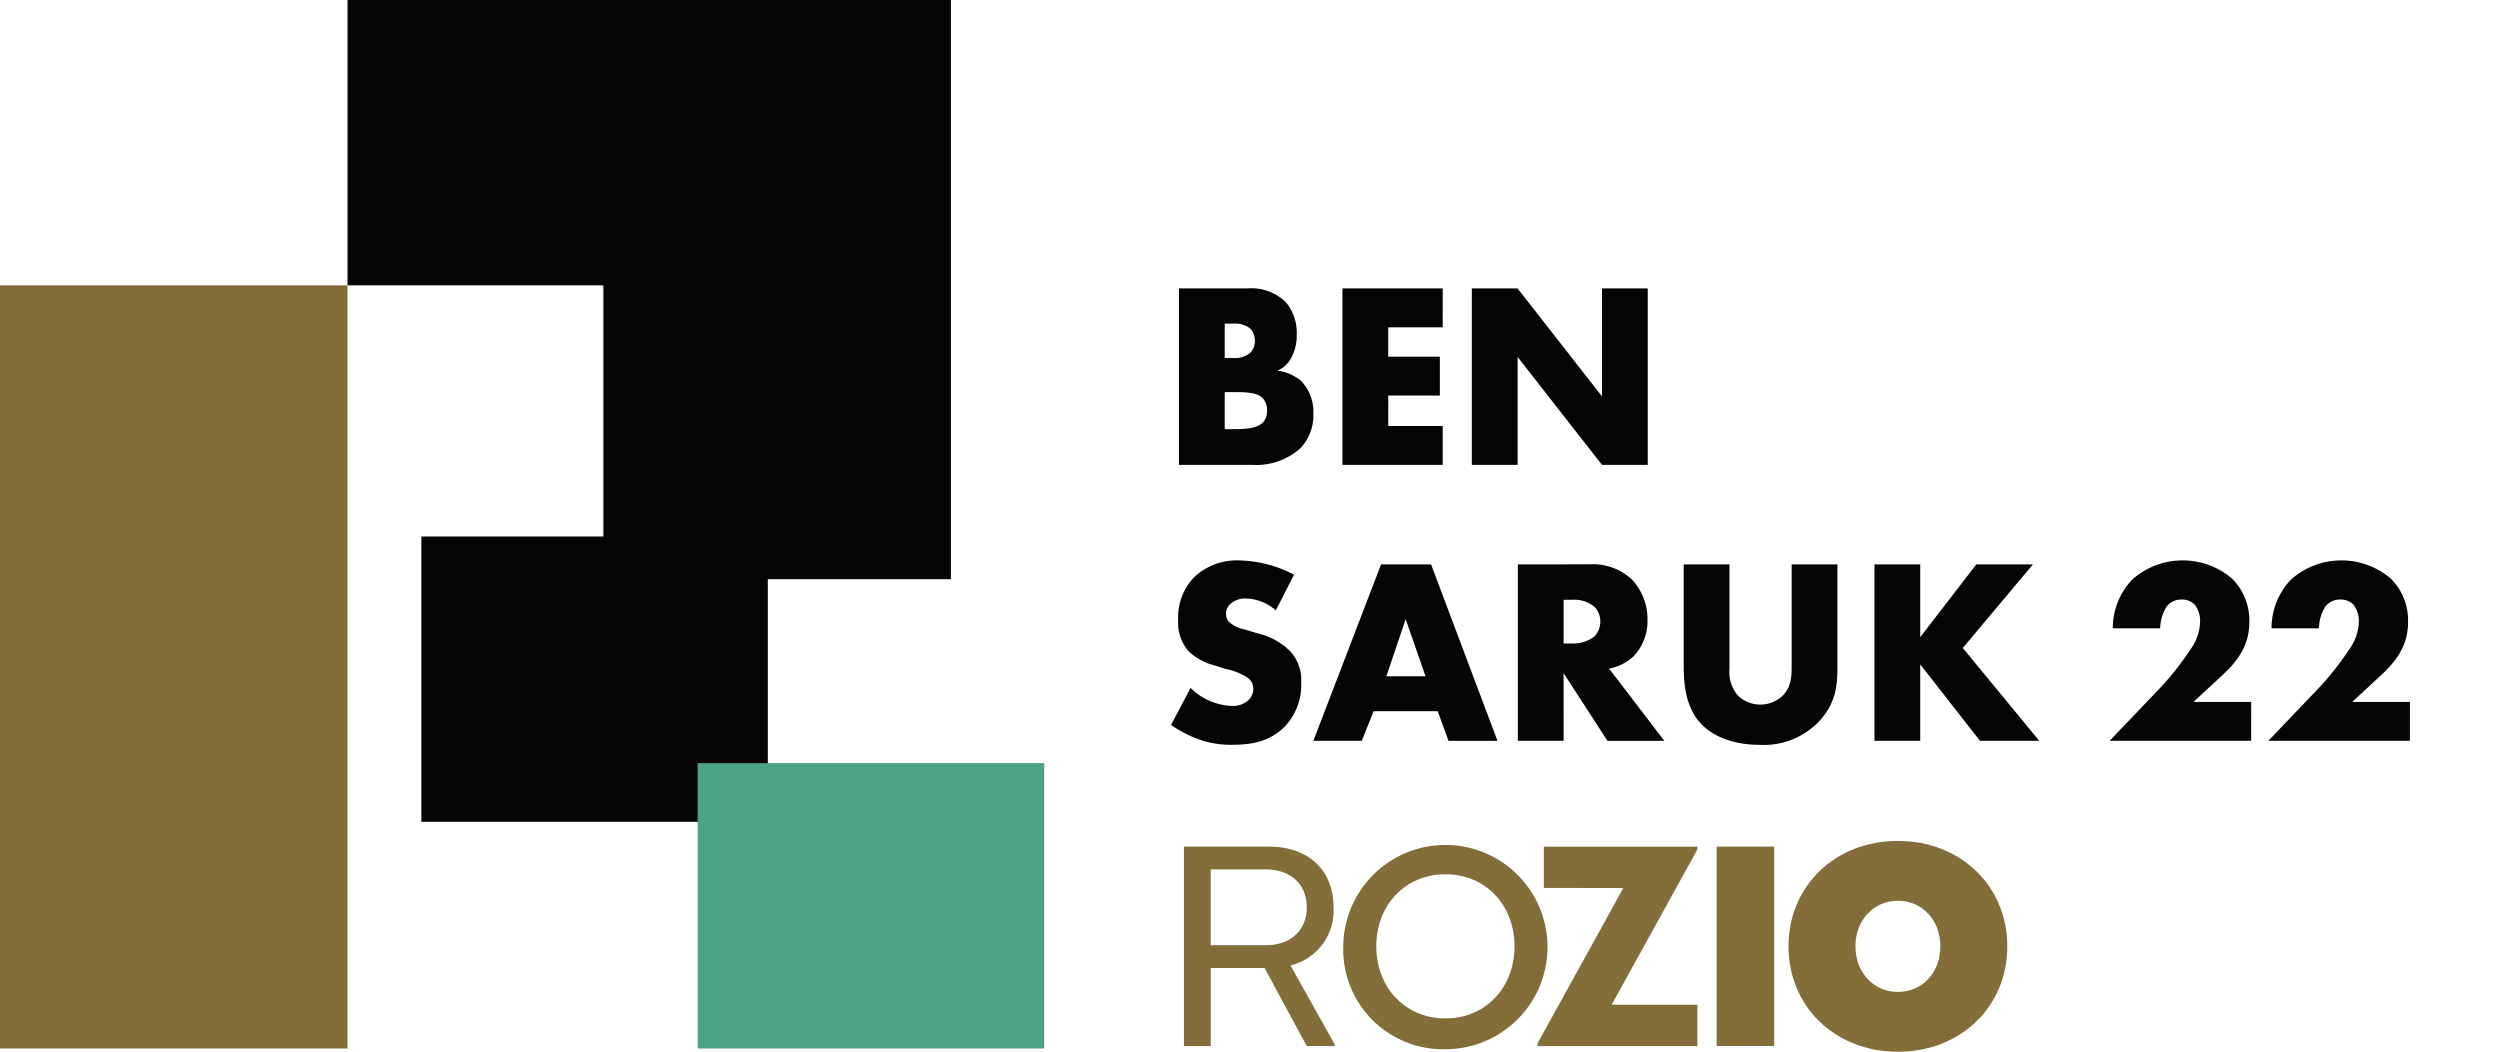
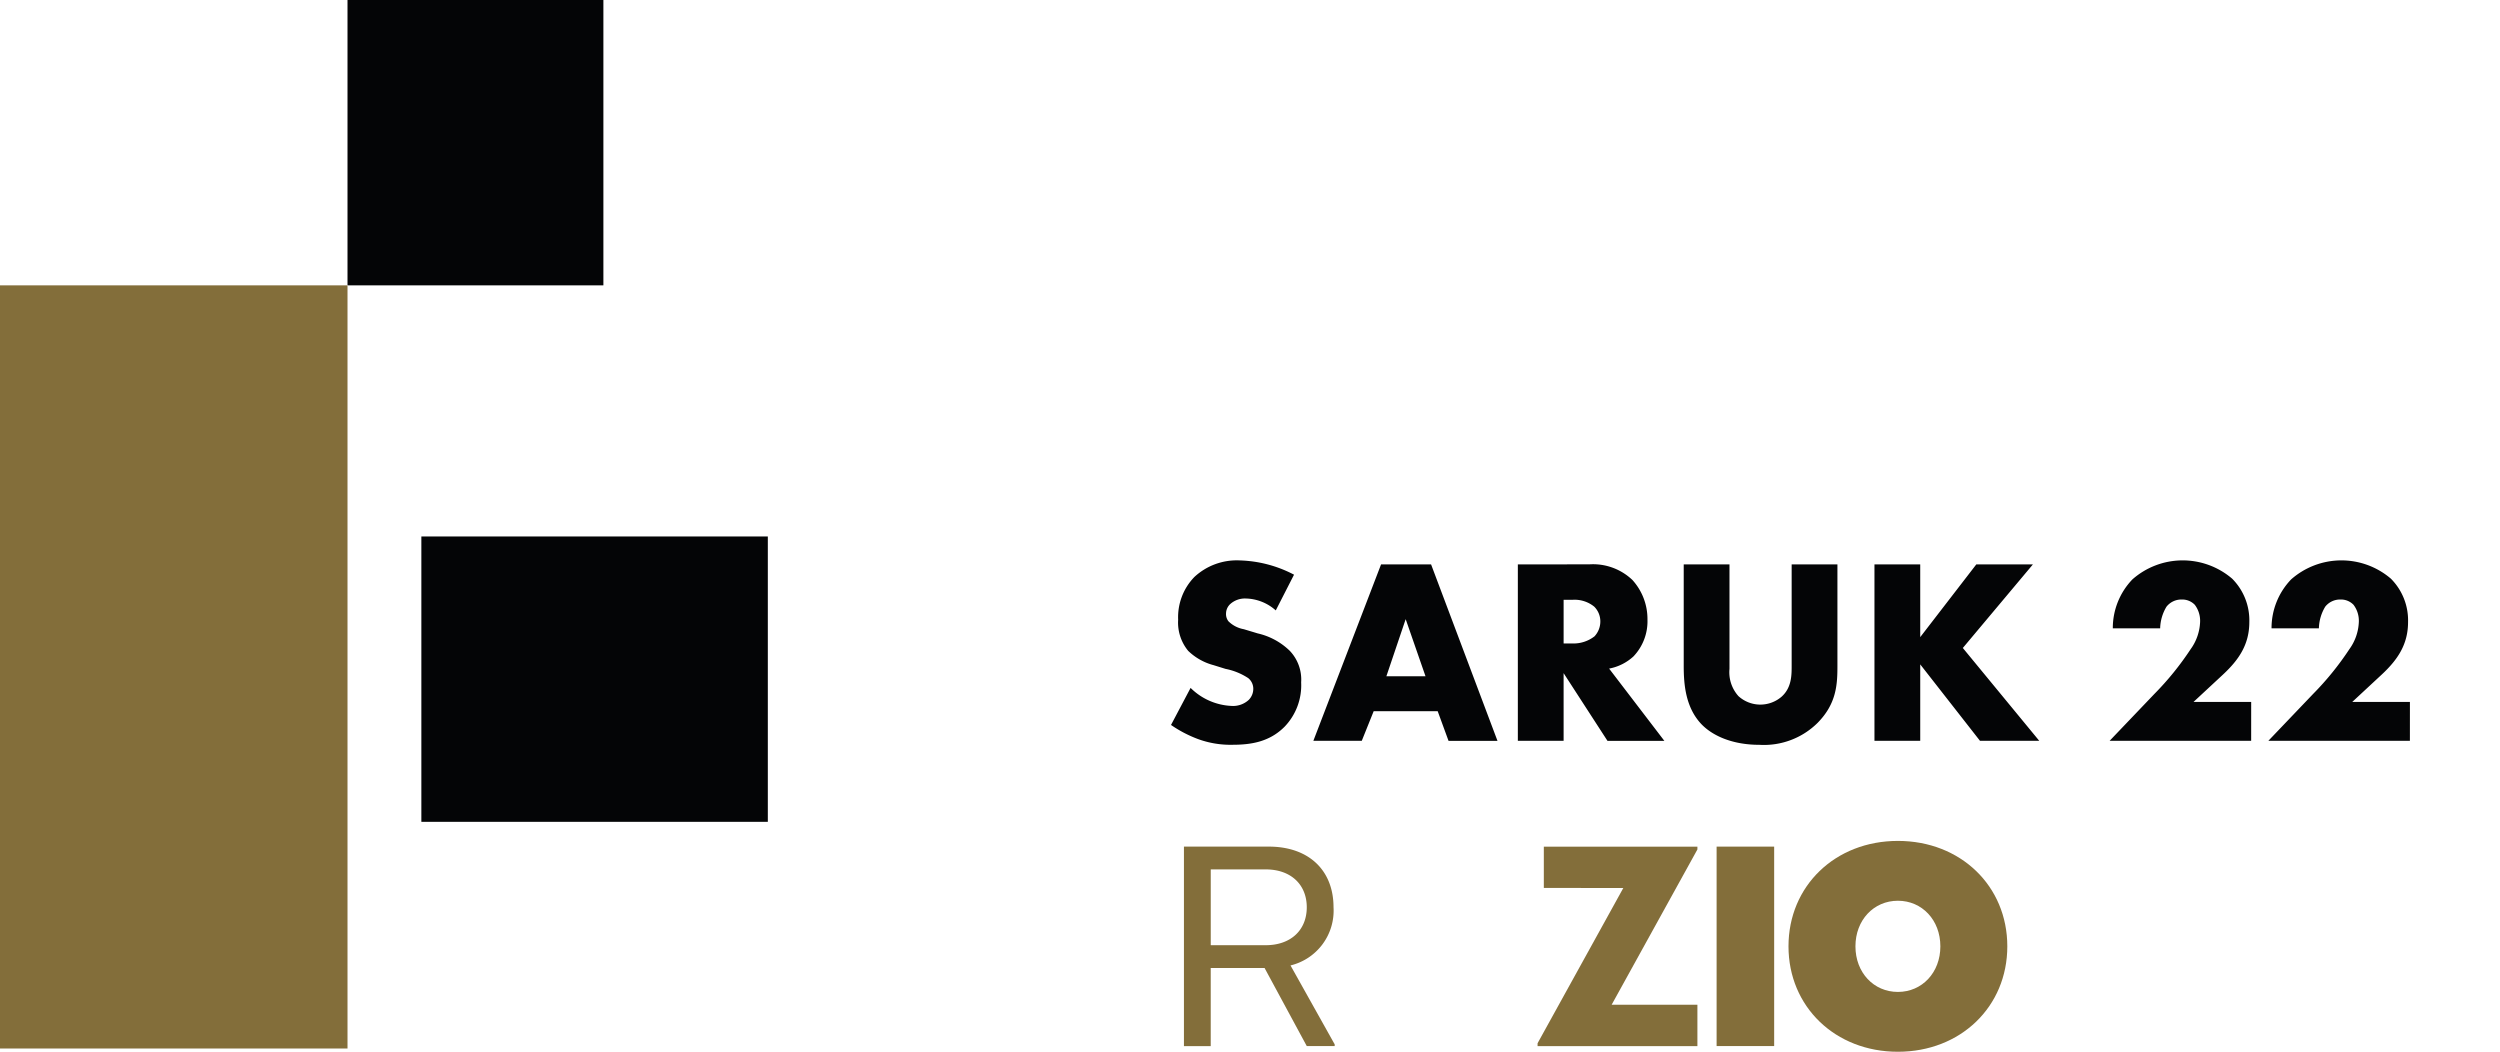
<svg xmlns="http://www.w3.org/2000/svg" width="330.446" height="139.02" viewBox="0 0 330.446 139.02">
  <defs>
    <clipPath id="clip-path">
      <rect id="Rectangle_507" data-name="Rectangle 507" width="330.446" height="139.02" fill="none" />
    </clipPath>
  </defs>
  <g id="Group_552" data-name="Group 552" transform="translate(-1040 -1749)">
    <rect id="Rectangle_503" data-name="Rectangle 503" width="45.794" height="37.718" transform="translate(1095.695 1819.91)" fill="#040506" />
-     <path id="Path_1450" data-name="Path 1450" d="M53.785,0V37.718H87.607V76.556H133.54V0Z" transform="translate(1032.148 1749)" fill="#040506" />
+     <path id="Path_1450" data-name="Path 1450" d="M53.785,0V37.718H87.607V76.556V0Z" transform="translate(1032.148 1749)" fill="#040506" />
    <rect id="Rectangle_504" data-name="Rectangle 504" width="45.933" height="100.872" transform="translate(1040 1786.718)" fill="#836e3a" />
-     <rect id="Rectangle_505" data-name="Rectangle 505" width="45.808" height="37.718" transform="translate(1132.218 1849.871)" fill="#4aa385" />
    <g id="Group_257" data-name="Group 257" transform="translate(1040 1749)">
      <g id="Group_256" data-name="Group 256" clip-path="url(#clip-path)">
        <path id="Path_1451" data-name="Path 1451" d="M203.168,157.17v.225h-3.691L193.9,147.076h-7.118V157.4h-3.54V131.032h11.223c5.274,0,8.55,3.126,8.55,8.022a7.453,7.453,0,0,1-5.687,7.684Zm-16.383-13.107h7.269c3.314,0,5.424-2,5.424-5.01s-2.109-5.009-5.424-5.009h-7.269Z" transform="translate(-26.751 -19.128)" fill="#836e3a" />
-         <path id="Path_1452" data-name="Path 1452" d="M207.9,144.143a13.5,13.5,0,1,1,13.521,13.6,13.2,13.2,0,0,1-13.521-13.6m22.635,0c0-5.5-3.879-9.528-9.114-9.528-5.273,0-9.152,4.029-9.152,9.528s3.879,9.528,9.152,9.528c5.235,0,9.114-4.029,9.114-9.528" transform="translate(-30.351 -19.058)" fill="#836e3a" />
        <path id="Path_1453" data-name="Path 1453" d="M259.1,131.408l-11.336,20.526H259.1V157.4H237.974v-.377l11.336-20.525H238.8v-5.461h20.3Z" transform="translate(-34.74 -19.128)" fill="#836e3a" />
        <rect id="Rectangle_506" data-name="Rectangle 506" width="7.608" height="26.363" transform="translate(226.898 111.904)" fill="#836e3a" />
        <path id="Path_1454" data-name="Path 1454" d="M276.81,144.085c0-7.984,6.176-13.935,14.461-13.935s14.462,5.951,14.462,13.935-6.176,13.935-14.462,13.935-14.461-5.951-14.461-13.935m20.074,0c0-3.465-2.411-6.026-5.613-6.026s-5.612,2.561-5.612,6.026,2.411,6.026,5.612,6.026,5.613-2.561,5.613-6.026" transform="translate(-40.41 -19)" fill="#836e3a" />
-         <path id="Path_1504" data-name="Path 1504" d="M9.721,23.324a8.761,8.761,0,0,0,6.329-2.2,6.33,6.33,0,0,0,1.713-4.581,5.867,5.867,0,0,0-1.574-4.266,5.8,5.8,0,0,0-3.182-1.4A3.672,3.672,0,0,0,14.9,9.057a6.045,6.045,0,0,0,.664-2.867,6.31,6.31,0,0,0-1.434-4.371A6.542,6.542,0,0,0,9.022,0H0V23.324ZM6.049,4.651H7.168a3.211,3.211,0,0,1,2.308.7,2.4,2.4,0,0,1,.559,1.574,2.26,2.26,0,0,1-.559,1.539A3.2,3.2,0,0,1,7.168,9.2H6.049Zm0,9.057H7.308c1.5,0,3.007.035,3.742.769a2.37,2.37,0,0,1,.594,1.678,2.269,2.269,0,0,1-.49,1.5c-.664.769-2.063.944-3.742.944H6.049ZM34.863,0H21.61V23.324H34.863v-5.14h-7.2V14.162h6.819V9.022H27.66V5.14h7.2Zm9.9,23.324V9.057L55.914,23.324h6.049V0H55.914V14.267L44.759,0H38.71V23.324Z" transform="matrix(1, 0, 0, 1, 155.834, 38.123)" fill="#040506" />
        <path id="Path_1505" data-name="Path 1505" d="M0,21.75A16.284,16.284,0,0,0,3.532,23.6a12.467,12.467,0,0,0,4.581.769c2.483,0,4.9-.385,6.889-2.378a7.9,7.9,0,0,0,2.2-5.875,5.506,5.506,0,0,0-1.5-4.161A8.91,8.91,0,0,0,11.47,9.651L9.616,9.092A3.829,3.829,0,0,1,7.588,8.043a1.56,1.56,0,0,1-.315-1.049,1.726,1.726,0,0,1,.594-1.259,2.9,2.9,0,0,1,1.993-.7,6.153,6.153,0,0,1,3.986,1.574L16.26,1.888A16.383,16.383,0,0,0,9.057,0a8.223,8.223,0,0,0-5.98,2.2A7.626,7.626,0,0,0,.944,7.833a5.869,5.869,0,0,0,1.329,4.126A7.618,7.618,0,0,0,5.63,13.847l1.574.49a8.4,8.4,0,0,1,3.007,1.224,1.822,1.822,0,0,1,.664,1.4,2.086,2.086,0,0,1-.594,1.469,3.07,3.07,0,0,1-2.343.8,8.171,8.171,0,0,1-5.35-2.378Zm36.682,2.1h6.469L34.374.525H27.765L18.813,23.848h6.4l1.574-3.916h8.462Zm-8.218-8.532,2.553-7.553,2.623,7.553ZM45.843.525V23.848h6.049V14.9l5.8,8.952h7.518L57.907,14.3a6.534,6.534,0,0,0,3.217-1.609,6.731,6.731,0,0,0,1.853-4.861,7.677,7.677,0,0,0-1.993-5.245,7.536,7.536,0,0,0-5.7-2.063ZM51.893,5.21h1.154a4.106,4.106,0,0,1,2.9.909,2.75,2.75,0,0,1,.8,1.958,2.9,2.9,0,0,1-.769,1.958,4.546,4.546,0,0,1-2.937.944H51.893ZM67.768.525V13.917c0,2.483.245,5.455,2.273,7.658,1.434,1.539,4.056,2.8,7.728,2.8a10.072,10.072,0,0,0,7.693-2.9c2.518-2.553,2.623-5.105,2.623-7.553V.525H82.035V13.812c0,1.294.035,3.007-1.364,4.231a4.3,4.3,0,0,1-5.665-.1,4.716,4.716,0,0,1-1.189-3.6V.525Zm31.261,0H92.98V23.848H99.03V13.742l7.9,10.106h7.833L104.66,11.574,113.926.525h-7.483L99.03,10.141Zm43.745,18.183h-7.623l3.916-3.637c2.1-1.958,3.462-3.986,3.462-6.924a7.792,7.792,0,0,0-2.273-5.735,10.046,10.046,0,0,0-13.183.1,9.277,9.277,0,0,0-2.588,6.469h6.259a5.784,5.784,0,0,1,.839-2.867,2.5,2.5,0,0,1,2.028-.944,2.3,2.3,0,0,1,1.713.7,3.507,3.507,0,0,1,.7,2.238,6.566,6.566,0,0,1-1.259,3.637,38.626,38.626,0,0,1-4.791,5.91l-5.91,6.189h18.708Zm20.981,0h-7.623l3.916-3.637c2.1-1.958,3.462-3.986,3.462-6.924a7.792,7.792,0,0,0-2.273-5.735,10.046,10.046,0,0,0-13.183.1,9.277,9.277,0,0,0-2.588,6.469h6.259a5.784,5.784,0,0,1,.839-2.867,2.5,2.5,0,0,1,2.028-.944,2.3,2.3,0,0,1,1.713.7,3.507,3.507,0,0,1,.7,2.238,6.566,6.566,0,0,1-1.259,3.637,38.627,38.627,0,0,1-4.791,5.91l-5.91,6.189h18.708Z" transform="matrix(1, 0, 0, 1, 154.783, 74.074)" fill="#040506" />
      </g>
    </g>
  </g>
</svg>